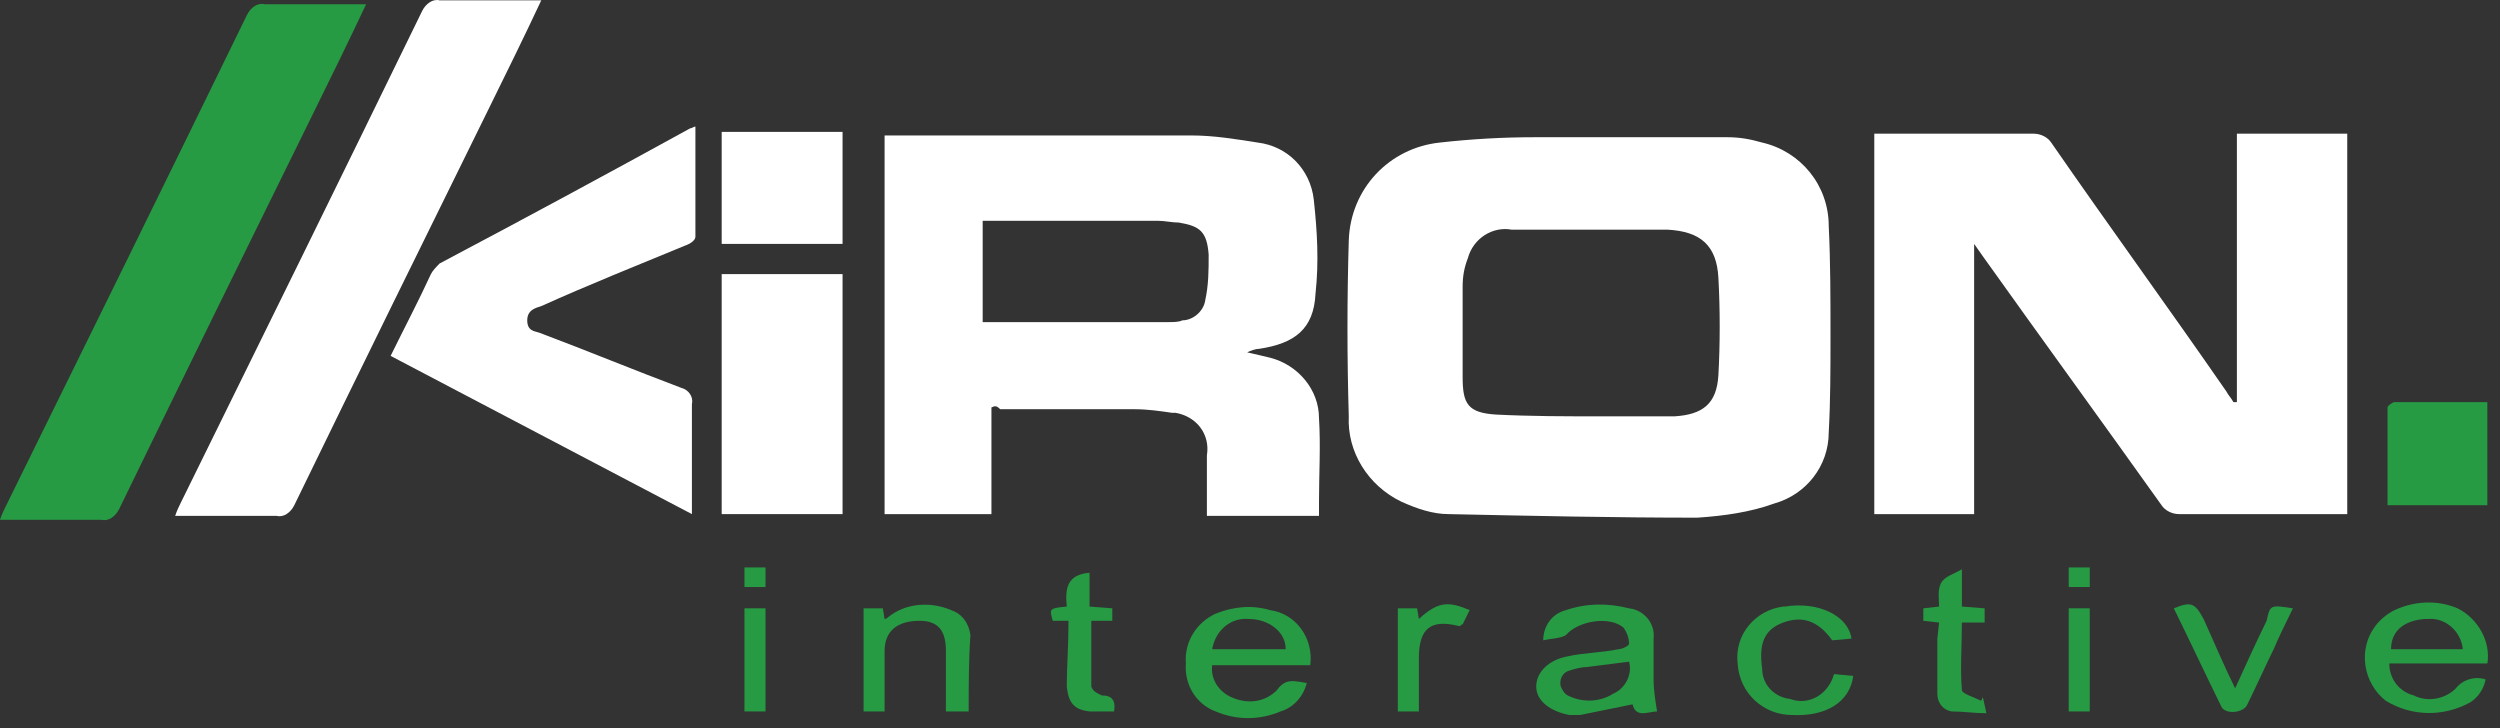
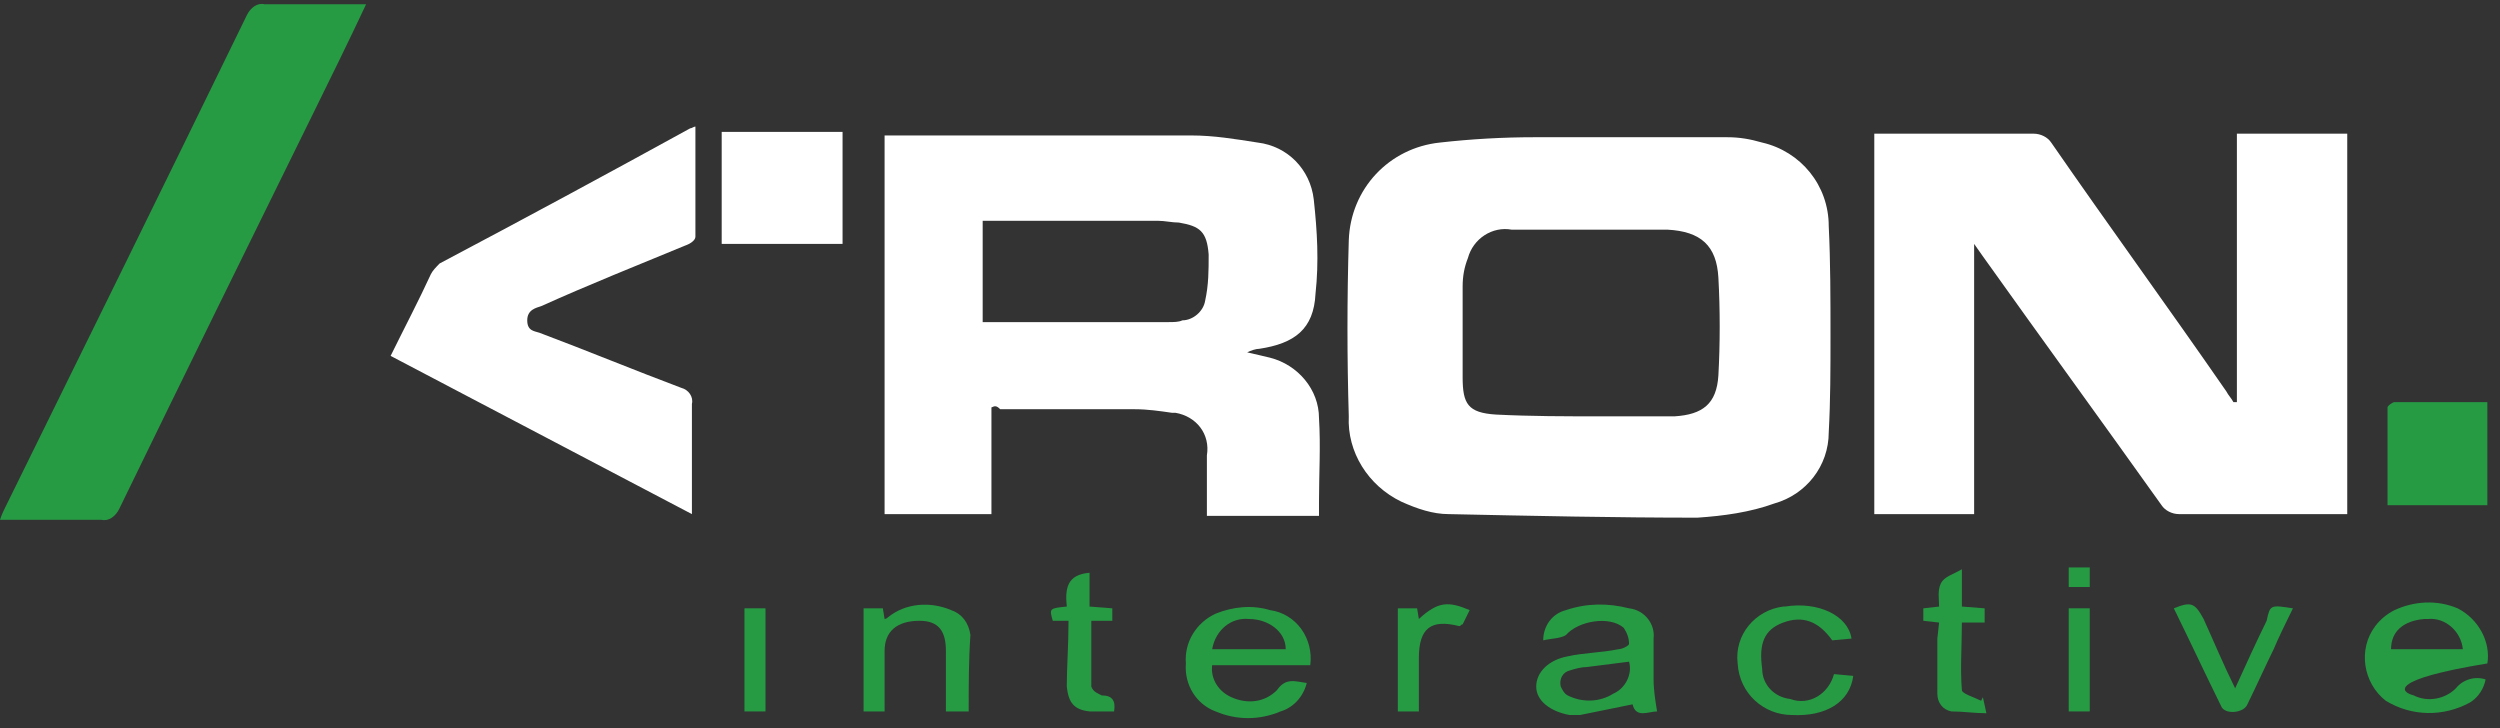
<svg xmlns="http://www.w3.org/2000/svg" class="producers-svg-icon producers-kiron" width="127" height="37" viewBox="0 0 127 37" fill="none">
  <rect x="0" y="0" width="127" height="37" fill="#333333" stroke="none" />
  <path d="M113.634 20.427V6.791H119.24V26.117C119.062 26.117 118.884 26.117 118.706 26.117C116.036 26.117 113.367 26.117 110.697 26.117C110.341 26.117 109.985 25.936 109.807 25.665C106.782 21.421 103.756 17.267 100.731 13.022L100.286 12.39V26.117H95.214V6.791C95.481 6.791 95.659 6.791 95.837 6.791C98.328 6.791 100.82 6.791 103.311 6.791C103.667 6.791 104.023 6.971 104.201 7.242C107.138 11.487 110.163 15.641 113.1 19.886C113.189 20.066 113.367 20.247 113.456 20.427H113.634Z" fill="white" />
  <path d="M81.421 6.971C83.557 6.971 85.603 6.971 87.739 6.971C88.362 6.971 88.896 7.062 89.519 7.242C91.476 7.694 92.9 9.41 92.9 11.487C92.989 13.293 92.989 15.19 92.989 17.086C92.989 18.712 92.989 20.337 92.9 21.963C92.9 23.679 91.743 25.124 90.141 25.575C88.896 26.027 87.561 26.207 86.226 26.298C82.044 26.298 77.862 26.207 73.59 26.117C72.789 26.117 71.989 25.846 71.188 25.485C69.497 24.672 68.429 22.956 68.518 21.15C68.429 18.17 68.429 15.19 68.518 12.209C68.607 9.59 70.565 7.513 73.145 7.242C74.747 7.062 76.349 6.971 77.951 6.971C79.107 6.971 80.264 6.971 81.421 6.971ZM80.709 11.667H76.794C75.815 11.487 74.836 12.119 74.569 13.112C74.391 13.564 74.302 14.015 74.302 14.557C74.302 16.093 74.302 17.628 74.302 19.163C74.302 20.518 74.569 20.969 75.993 21.06C77.773 21.15 79.552 21.15 81.243 21.15C82.489 21.15 83.824 21.15 85.069 21.15C86.493 21.06 87.205 20.518 87.294 19.073C87.383 17.447 87.383 15.731 87.294 14.106C87.205 12.48 86.404 11.758 84.713 11.667C83.468 11.667 82.044 11.667 80.709 11.667Z" fill="white" />
  <path d="M50.365 20.698V26.117H44.937V6.881C45.115 6.881 45.293 6.881 45.471 6.881C50.454 6.881 55.526 6.881 60.51 6.881C61.666 6.881 62.734 7.062 63.891 7.242C65.404 7.423 66.561 8.597 66.739 10.132C66.916 11.758 67.005 13.293 66.828 14.919C66.739 16.725 65.76 17.447 63.98 17.718C63.802 17.718 63.535 17.808 63.357 17.899C63.713 17.989 64.158 18.079 64.514 18.17C65.938 18.531 67.005 19.795 67.005 21.24C67.094 22.685 67.005 24.04 67.005 25.485V26.207H61.31V23.137C61.488 22.053 60.777 21.15 59.709 20.969C59.62 20.969 59.531 20.969 59.531 20.969C58.908 20.879 58.285 20.789 57.662 20.789C55.349 20.789 53.124 20.789 50.81 20.789C50.632 20.608 50.543 20.608 50.365 20.698ZM49.92 16.363H50.365H59.353C59.62 16.363 59.887 16.363 60.065 16.273C60.599 16.273 61.133 15.822 61.221 15.28C61.4 14.467 61.4 13.745 61.4 12.932C61.31 11.758 60.955 11.487 59.887 11.306C59.531 11.306 59.175 11.216 58.819 11.216H50.454C50.276 11.216 50.098 11.216 49.92 11.216V16.363Z" fill="white" />
-   <path d="M27.496 0.018C26.607 1.914 25.717 3.72 24.827 5.526C21.534 12.209 18.242 18.892 14.95 25.665C14.772 26.027 14.416 26.298 14.06 26.207C12.369 26.207 10.678 26.207 8.899 26.207C8.988 25.936 9.077 25.756 9.166 25.575C13.259 17.267 17.352 8.958 21.445 0.559C21.623 0.198 21.979 -0.073 22.335 0.018C24.026 0.018 25.717 0.018 27.496 0.018Z" fill="white" />
  <path d="M18.598 0.216C17.708 2.112 16.818 3.918 15.928 5.724C12.636 12.407 9.343 19.09 6.051 25.863C5.873 26.225 5.517 26.496 5.161 26.405C3.47 26.405 1.78 26.405 0 26.405C0.089 26.134 0.178 25.954 0.267 25.773C4.36 17.465 8.454 9.156 12.547 0.757C12.725 0.396 13.081 0.125 13.437 0.216C15.127 0.216 16.818 0.216 18.598 0.216Z" fill="#269B44" />
  <path d="M19.843 18.079C20.555 16.634 21.267 15.28 21.89 13.925C21.979 13.745 22.157 13.564 22.335 13.383C26.606 11.126 30.788 8.868 35.06 6.52C35.149 6.52 35.238 6.429 35.327 6.429C35.327 8.326 35.327 10.223 35.327 12.029C35.327 12.209 35.06 12.39 34.793 12.48C32.39 13.474 29.899 14.467 27.496 15.551C27.229 15.641 26.784 15.731 26.784 16.273C26.784 16.815 27.14 16.815 27.407 16.905C29.81 17.808 32.212 18.802 34.615 19.705C34.971 19.795 35.238 20.157 35.149 20.518C35.149 22.143 35.149 23.859 35.149 25.485C35.149 25.665 35.149 25.846 35.149 26.117L19.843 18.079Z" fill="white" />
-   <path d="M42.802 26.117H36.662V13.925H42.802V26.117Z" fill="white" />
  <path d="M36.662 6.7H42.802V12.39H36.662V6.7Z" fill="white" />
  <path d="M126.358 25.665H121.286C121.286 23.95 121.286 22.324 121.286 20.698C121.286 20.608 121.553 20.427 121.642 20.427C123.244 20.427 124.757 20.427 126.358 20.427V25.665Z" fill="#269B44" />
  <path d="M78.396 32.529C78.396 31.806 78.841 31.174 79.552 30.994C80.62 30.633 81.688 30.633 82.756 30.903C83.557 30.994 84.091 31.716 84.002 32.439C84.002 33.161 84.002 33.793 84.002 34.516C84.002 35.058 84.091 35.599 84.18 36.141C83.735 36.141 83.112 36.503 82.934 35.78C82.044 35.961 81.154 36.141 80.264 36.322C80.086 36.322 79.909 36.322 79.731 36.322C78.752 36.141 78.04 35.599 78.04 34.877C78.04 34.154 78.663 33.522 79.641 33.342C80.442 33.161 81.332 33.161 82.222 32.98C82.4 32.98 82.756 32.8 82.756 32.71C82.756 32.439 82.667 32.168 82.489 31.897C81.777 31.265 80.175 31.536 79.552 32.258C79.286 32.439 78.752 32.439 78.396 32.529ZM82.756 33.613C82.044 33.703 81.332 33.793 80.62 33.884C80.353 33.884 79.998 33.974 79.731 34.064C79.375 34.154 79.197 34.516 79.286 34.877C79.375 35.058 79.464 35.238 79.641 35.329C80.353 35.69 81.243 35.69 81.955 35.238C82.578 34.967 82.934 34.245 82.756 33.613Z" fill="#269B44" />
  <path d="M66.561 33.793H61.577C61.488 34.516 61.933 35.148 62.556 35.419C63.357 35.78 64.247 35.69 64.87 35.058C65.315 34.425 65.76 34.606 66.382 34.696C66.205 35.419 65.671 35.961 65.048 36.141C63.98 36.593 62.823 36.593 61.755 36.141C60.776 35.78 60.154 34.787 60.243 33.703C60.154 32.619 60.776 31.626 61.755 31.174C62.645 30.813 63.624 30.723 64.514 30.994C65.849 31.174 66.739 32.439 66.561 33.793ZM65.315 32.98C65.315 32.077 64.425 31.445 63.446 31.445C62.556 31.355 61.755 31.987 61.577 32.98H65.315Z" fill="#269B44" />
-   <path d="M126.359 33.703H121.376C121.376 34.516 121.909 35.148 122.621 35.328C123.333 35.69 124.223 35.509 124.757 34.967C125.113 34.516 125.736 34.335 126.27 34.516C126.181 34.967 125.914 35.419 125.469 35.69C124.134 36.412 122.532 36.412 121.198 35.599C120.041 34.696 119.774 32.98 120.664 31.806C120.931 31.445 121.287 31.174 121.643 30.994C122.621 30.542 123.778 30.452 124.846 30.903C125.914 31.445 126.537 32.619 126.359 33.703ZM125.113 32.98C125.024 32.077 124.223 31.355 123.333 31.445C123.244 31.445 123.244 31.445 123.155 31.445C122.087 31.535 121.465 32.077 121.465 32.98H125.113Z" fill="#269B44" />
+   <path d="M126.359 33.703C121.376 34.516 121.909 35.148 122.621 35.328C123.333 35.69 124.223 35.509 124.757 34.967C125.113 34.516 125.736 34.335 126.27 34.516C126.181 34.967 125.914 35.419 125.469 35.69C124.134 36.412 122.532 36.412 121.198 35.599C120.041 34.696 119.774 32.98 120.664 31.806C120.931 31.445 121.287 31.174 121.643 30.994C122.621 30.542 123.778 30.452 124.846 30.903C125.914 31.445 126.537 32.619 126.359 33.703ZM125.113 32.98C125.024 32.077 124.223 31.355 123.333 31.445C123.244 31.445 123.244 31.445 123.155 31.445C122.087 31.535 121.465 32.077 121.465 32.98H125.113Z" fill="#269B44" />
  <path d="M49.209 36.141H48.052C48.052 35.058 48.052 34.064 48.052 33.071C48.052 32.077 47.696 31.536 46.717 31.536C45.56 31.536 44.937 32.077 44.937 33.071C44.937 33.613 44.937 34.064 44.937 34.606V36.141H43.87V30.903H44.849L44.937 31.445C45.026 31.445 45.115 31.355 45.115 31.355C46.005 30.633 47.251 30.542 48.319 30.994C48.853 31.174 49.209 31.626 49.298 32.258C49.209 33.522 49.209 34.787 49.209 36.141Z" fill="#269B44" />
  <path d="M93.167 34.245L94.146 34.335C93.968 35.69 92.722 36.412 91.031 36.322C89.608 36.322 88.362 35.238 88.273 33.703C88.095 32.258 89.163 30.994 90.586 30.813C90.586 30.813 90.586 30.813 90.675 30.813C92.366 30.542 93.879 31.265 94.057 32.439L93.078 32.529C92.366 31.536 91.565 31.265 90.586 31.626C89.608 31.987 89.341 32.71 89.519 33.974C89.519 34.787 90.141 35.419 90.942 35.509C91.921 35.87 92.9 35.238 93.167 34.245Z" fill="#269B44" />
  <path d="M116.481 30.903C116.125 31.626 115.769 32.348 115.502 32.98C115.058 33.884 114.613 34.877 114.168 35.78C113.99 36.232 113.011 36.322 112.833 35.87C112.032 34.245 111.231 32.529 110.43 30.903C111.32 30.542 111.498 30.632 111.943 31.445C112.477 32.619 112.922 33.703 113.545 34.967C114.079 33.793 114.613 32.619 115.146 31.535C115.324 30.723 115.324 30.723 116.481 30.903Z" fill="#269B44" />
  <path d="M98.506 31.626L97.705 31.536V30.903L98.506 30.813C98.506 30.452 98.417 30 98.595 29.639C98.773 29.278 99.218 29.188 99.663 28.917V30.813L100.82 30.903V31.626H99.663C99.663 32.8 99.574 33.974 99.663 35.058C99.663 35.238 100.286 35.419 100.642 35.599L100.731 35.419L100.909 36.232C100.286 36.232 99.752 36.141 99.129 36.141C98.684 36.051 98.417 35.69 98.417 35.238C98.417 34.335 98.417 33.342 98.417 32.439L98.506 31.626Z" fill="#269B44" />
  <path d="M54.281 31.535H53.48C53.302 30.903 53.302 30.903 54.192 30.813C54.103 29.91 54.192 29.188 55.349 29.097V30.813L56.506 30.903V31.535H55.438C55.438 32.619 55.438 33.793 55.438 34.877C55.527 35.148 55.794 35.238 55.972 35.328C56.506 35.328 56.684 35.599 56.595 36.141C56.15 36.141 55.794 36.141 55.349 36.141C54.548 36.051 54.281 35.69 54.192 34.877C54.192 33.884 54.281 32.8 54.281 31.535Z" fill="#269B44" />
  <path d="M72.078 31.445C73.057 30.542 73.591 30.542 74.659 30.994L74.303 31.716C74.214 31.716 74.214 31.806 74.125 31.806C72.701 31.445 72.078 31.897 72.078 33.432C72.078 34.335 72.078 35.238 72.078 36.141H71.01V30.903H71.989L72.078 31.445Z" fill="#269B44" />
  <path d="M37.819 30.903H38.887V36.141H37.819V30.903Z" fill="#269B44" />
  <path d="M105.091 30.903H106.159V36.141H105.091V30.903Z" fill="#269B44" />
  <path d="M105.091 28.826H106.159V29.82H105.091V28.826Z" fill="#269B44" />
-   <path d="M38.887 28.826V29.82H37.819V28.826H38.887Z" fill="#269B44" />
</svg>